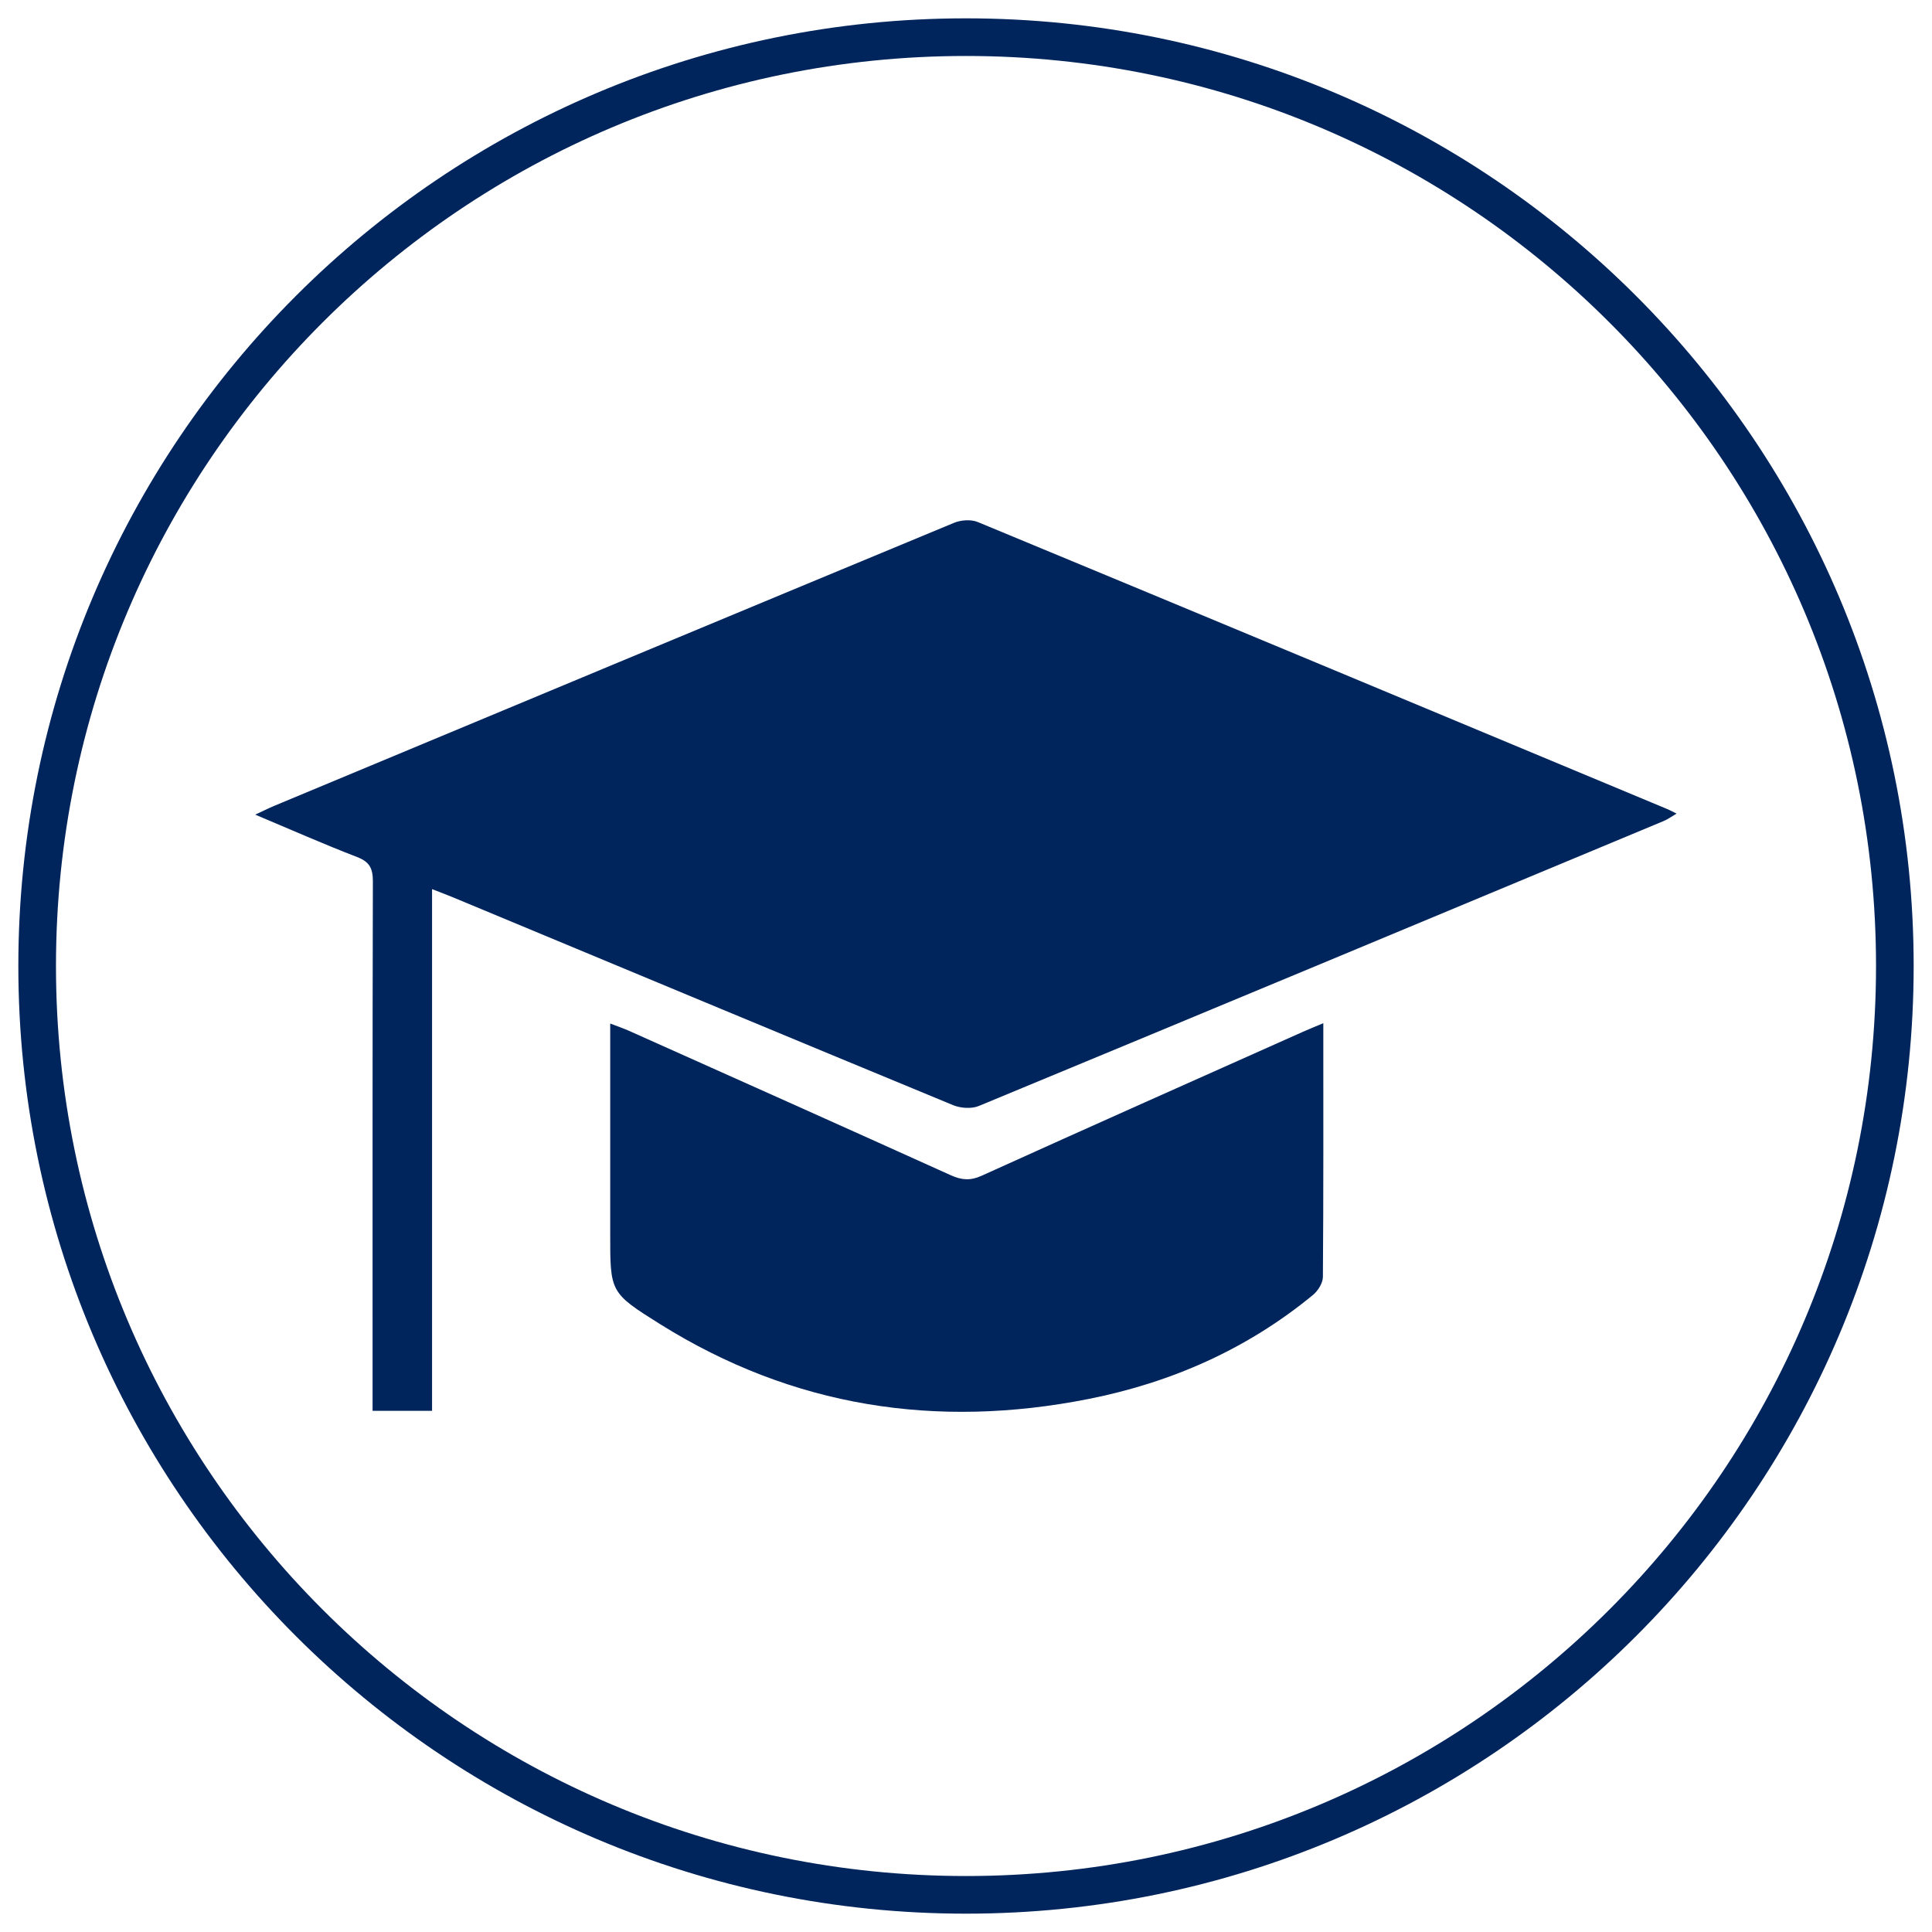
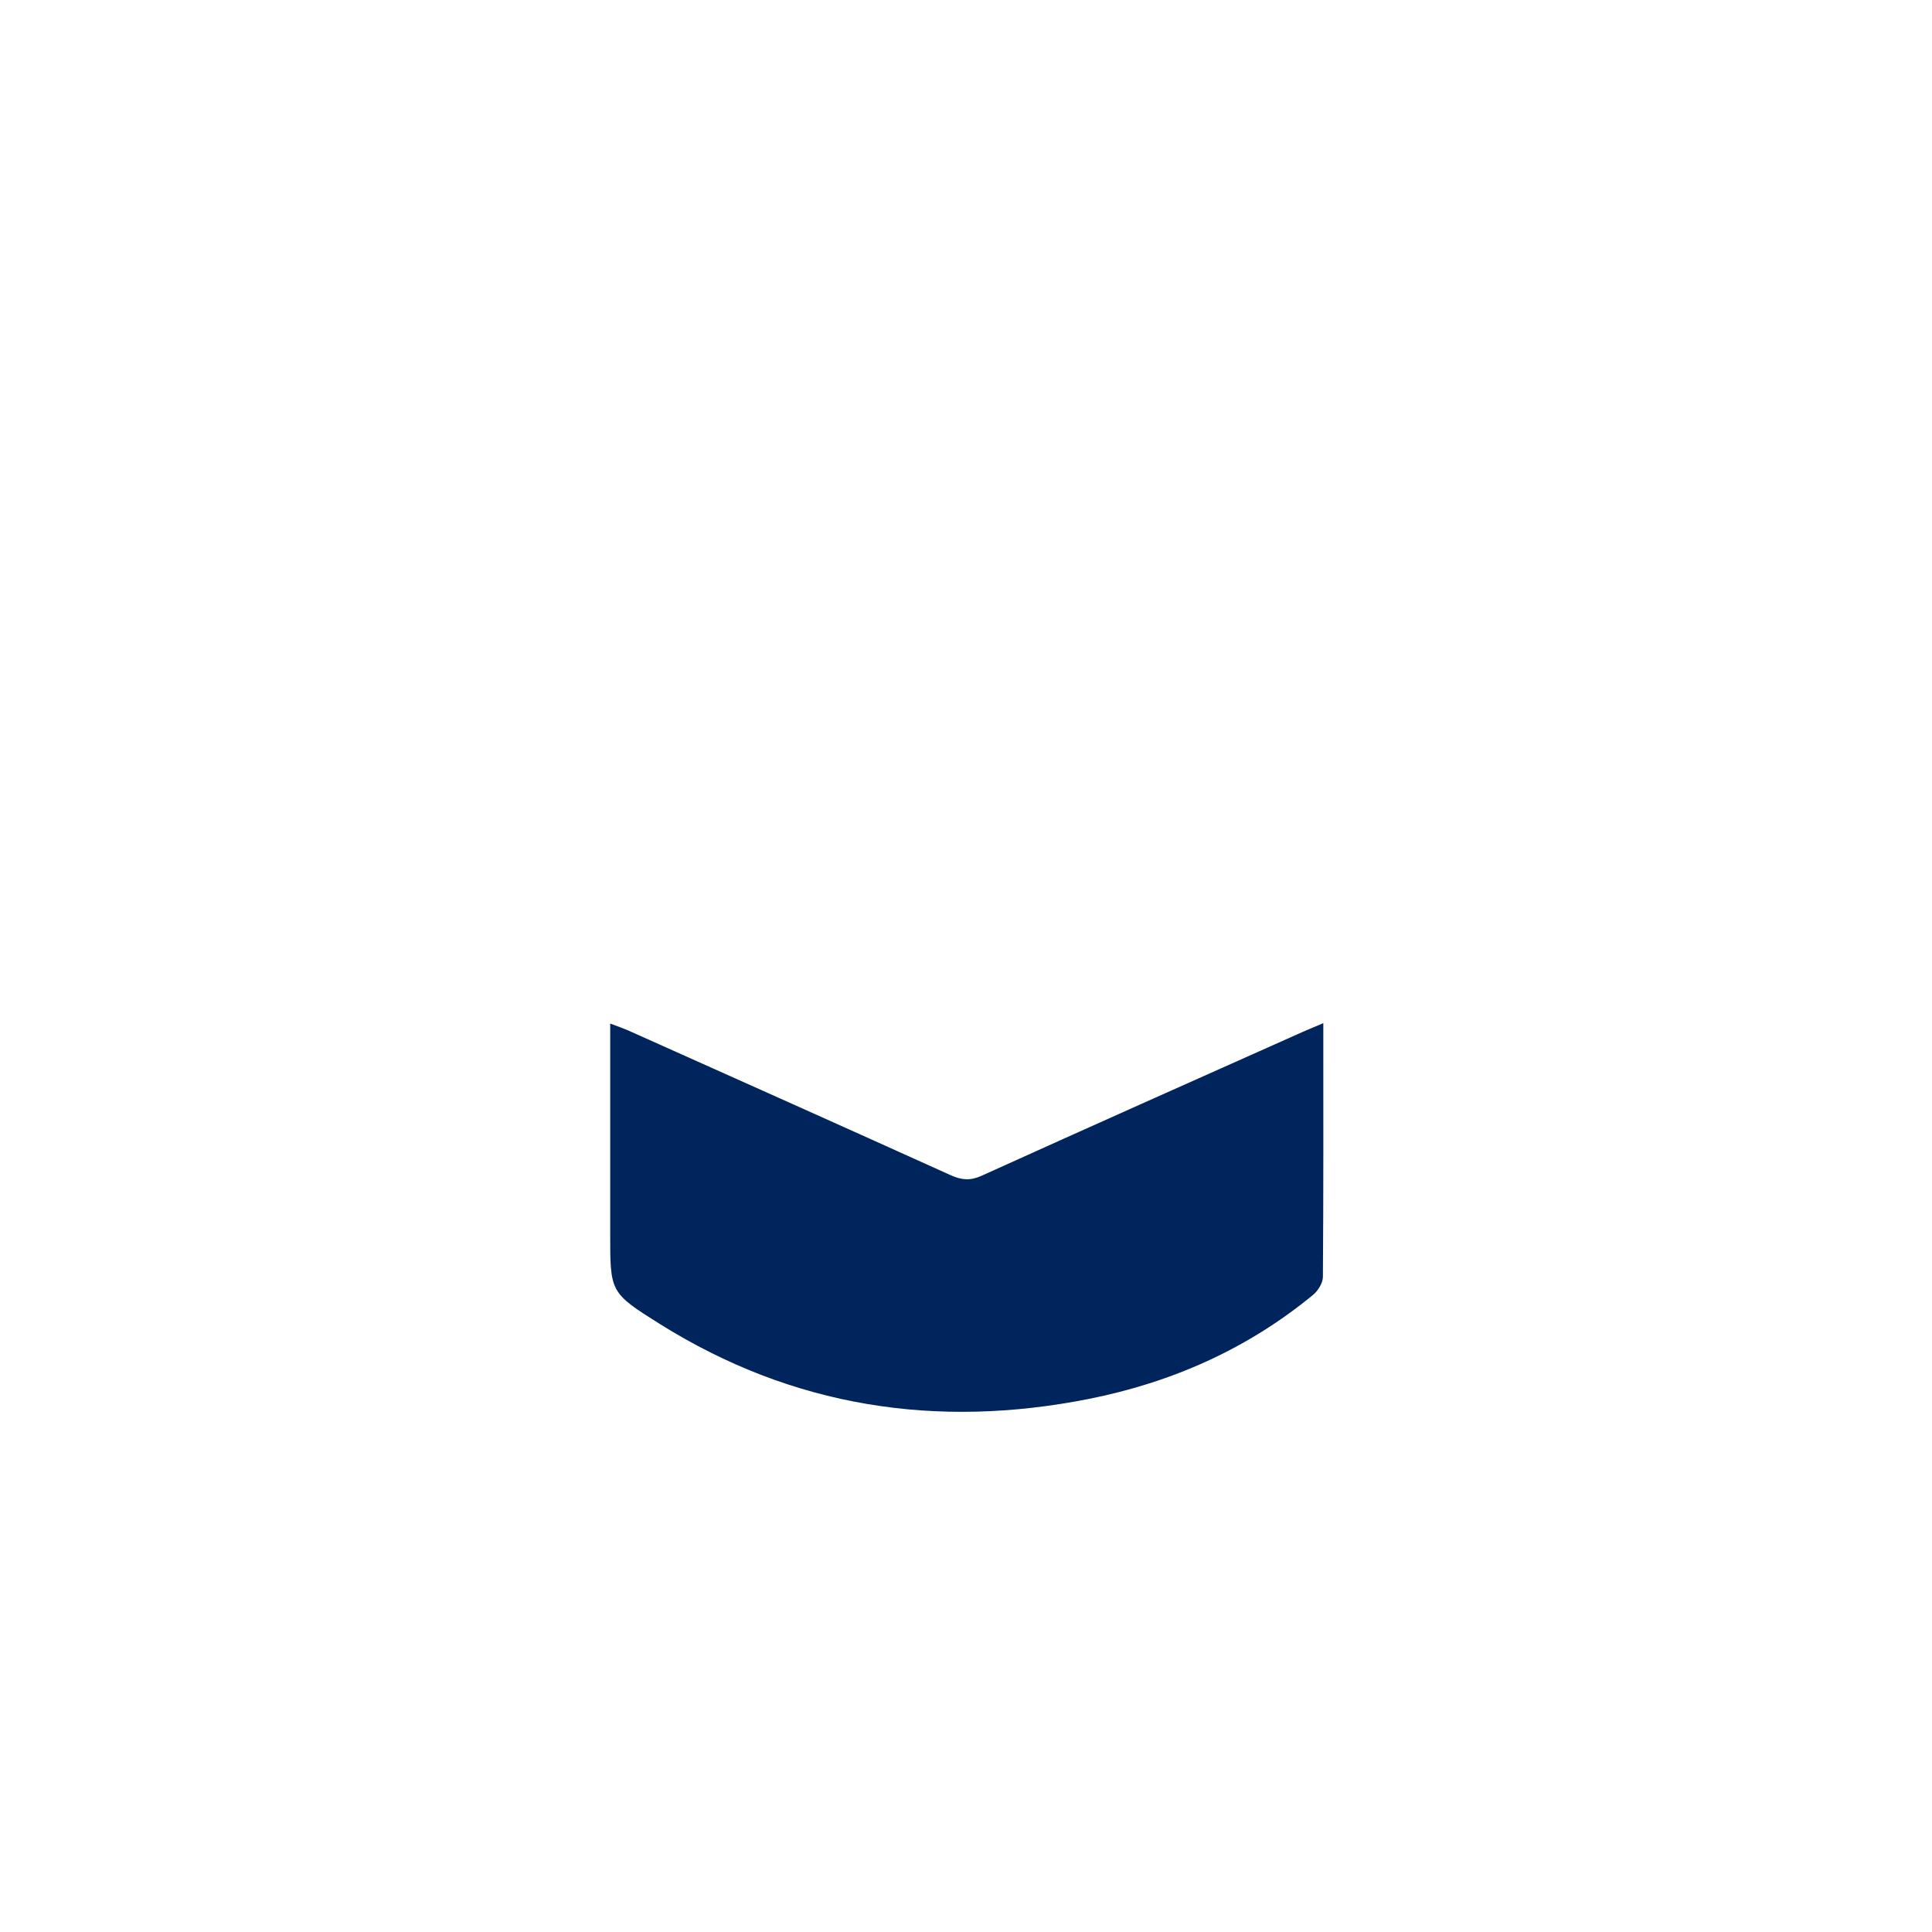
<svg xmlns="http://www.w3.org/2000/svg" width="52" height="52" viewBox="0 0 52 52" fill="none">
-   <path d="M26 51C39.807 51 51 39.807 51 26C51 12.193 39.807 1 26 1C12.193 1 1 12.193 1 26C1 39.807 12.193 51 26 51Z" stroke="#00255C" stroke-width="1.013" stroke-miterlimit="10" />
-   <path d="M11.629 23.931V37.973H10.028V37.456C10.028 32.876 10.024 28.299 10.036 23.719C10.036 23.373 9.947 23.196 9.611 23.067C8.718 22.723 7.844 22.336 6.869 21.926C7.098 21.821 7.237 21.749 7.382 21.689C13.478 19.147 19.575 16.604 25.675 14.073C25.865 13.994 26.137 13.975 26.321 14.052C32.498 16.611 38.672 19.188 44.843 21.763C44.92 21.793 44.992 21.832 45.125 21.898C44.984 21.981 44.886 22.054 44.775 22.099C38.634 24.66 32.493 27.222 26.344 29.768C26.148 29.849 25.857 29.828 25.654 29.746C21.176 27.895 16.703 26.03 12.231 24.168C12.05 24.093 11.866 24.023 11.629 23.931Z" fill="#00255C" />
  <path d="M35.617 27.539C35.617 29.879 35.623 32.125 35.606 34.37C35.604 34.534 35.474 34.742 35.341 34.852C33.573 36.308 31.534 37.21 29.301 37.653C25.204 38.465 21.337 37.873 17.766 35.639C16.415 34.793 16.423 34.78 16.424 33.202C16.426 31.339 16.424 29.475 16.424 27.549C16.618 27.622 16.77 27.675 16.915 27.738C19.809 29.033 22.703 30.326 25.591 31.632C25.887 31.764 26.118 31.783 26.424 31.644C29.295 30.343 32.178 29.061 35.057 27.776C35.221 27.703 35.386 27.637 35.617 27.539Z" fill="#00255C" />
</svg>